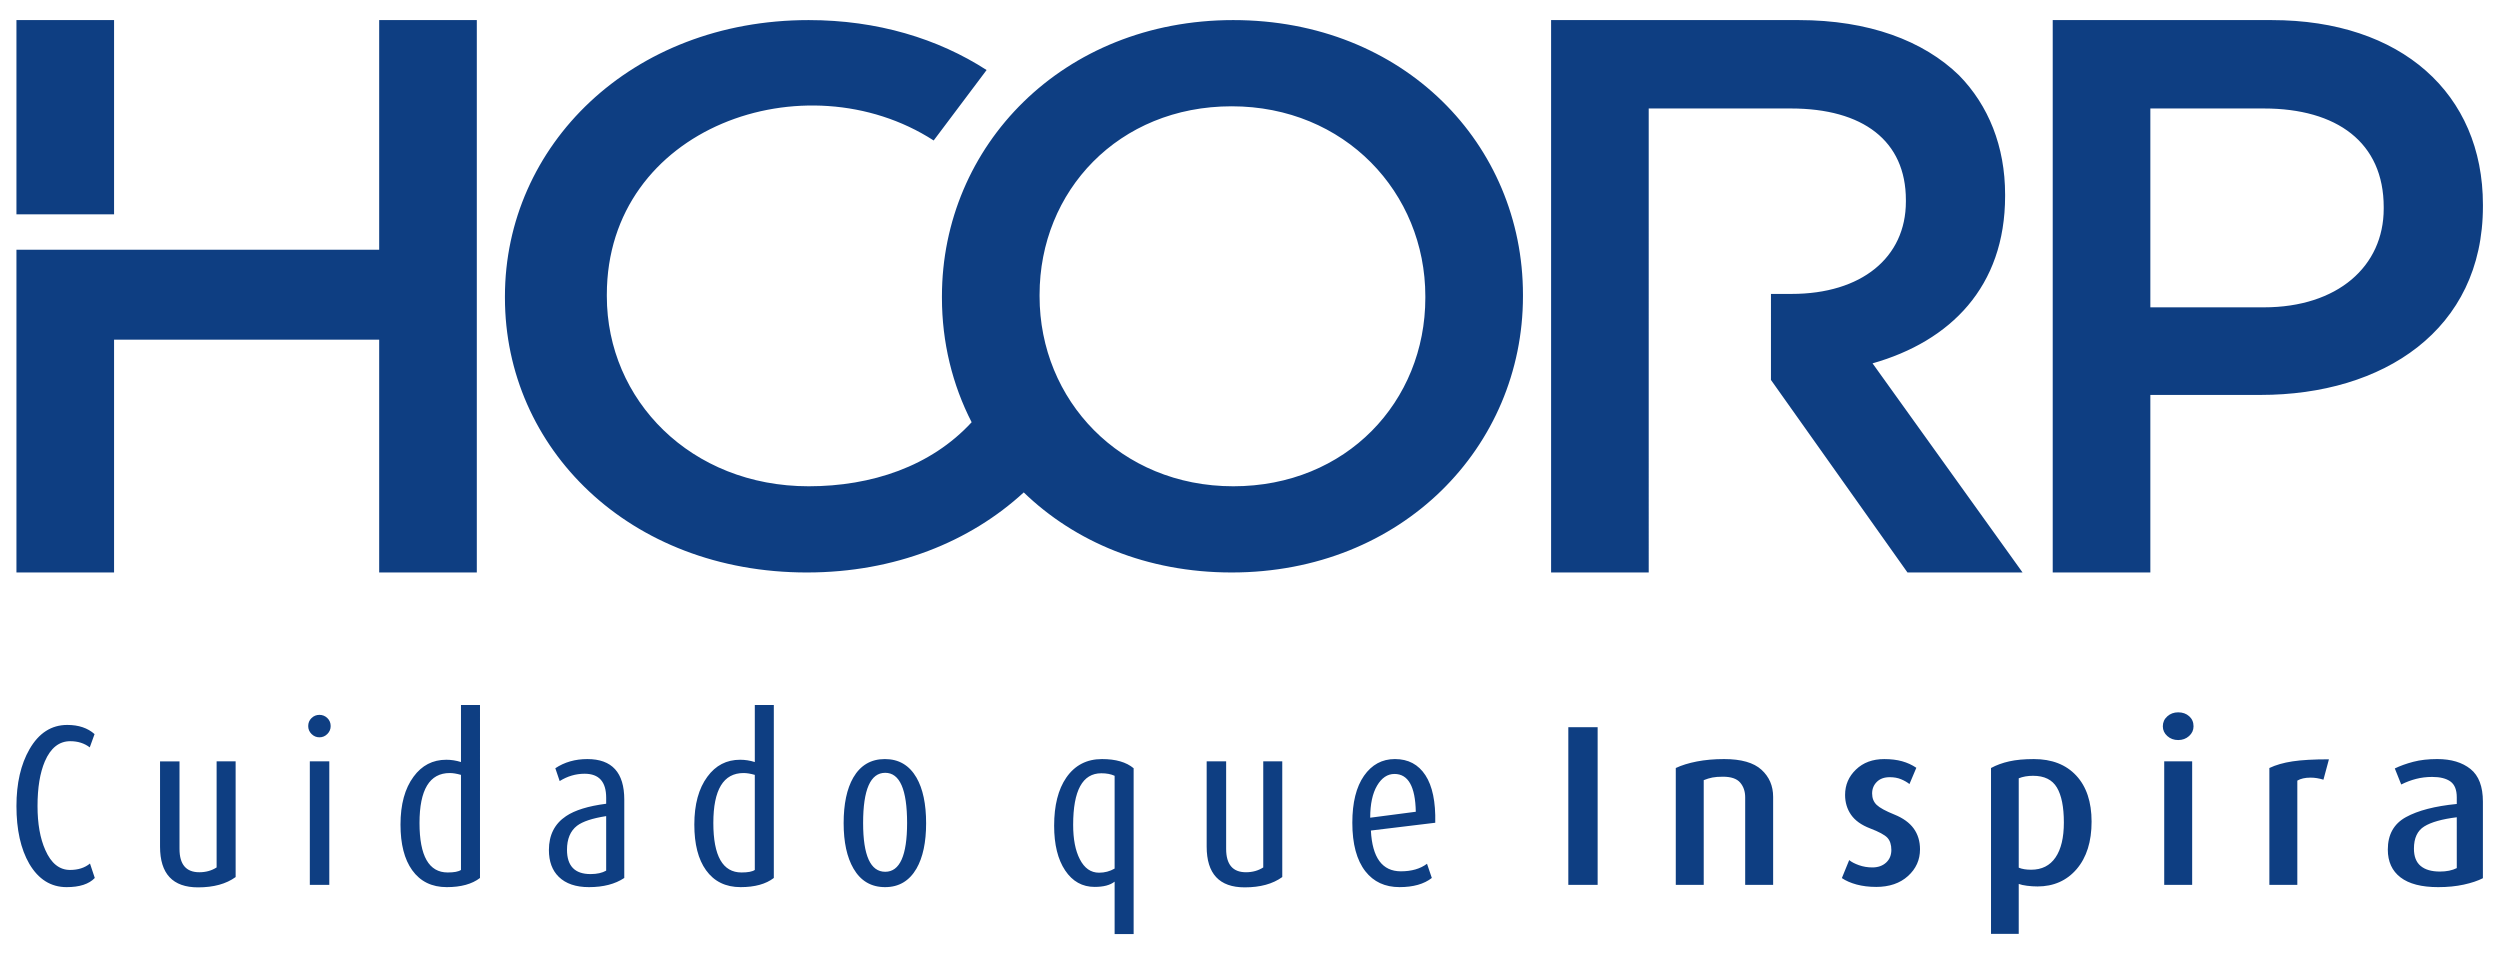
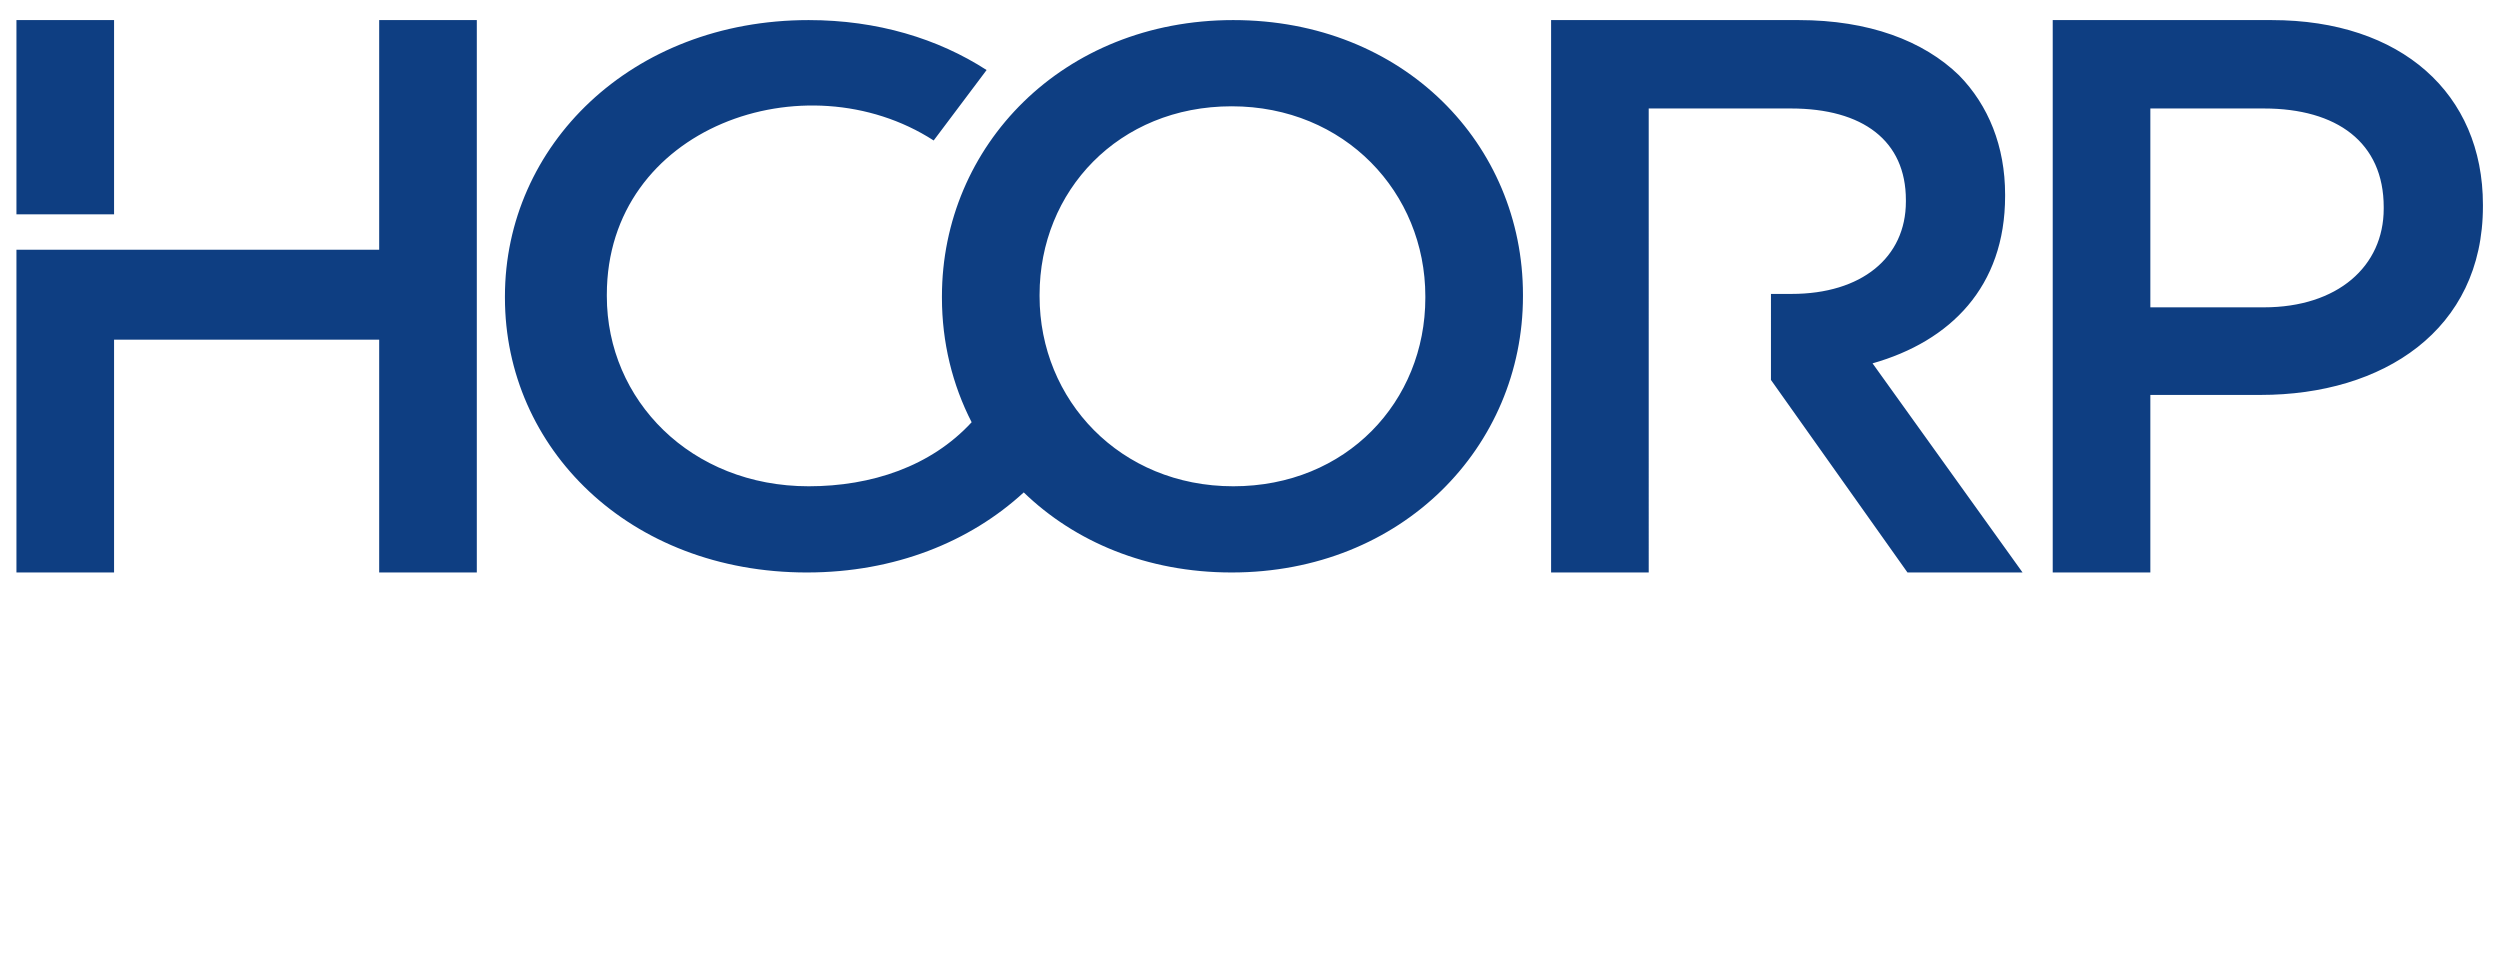
<svg xmlns="http://www.w3.org/2000/svg" version="1.1" id="svg2" xml:space="preserve" width="486.4" height="185.6" viewBox="0 0 486.4 185.6">
  <defs id="defs6" />
  <g id="g8" transform="matrix(1.333,0,0,-1.333,0,185.6)">
    <g id="g10">
      <path d="M 2.4,55.678 H 16.649 V 89.655 H 55.344 V 55.678 H 69.594 v 80.625 H 55.344 V 102.786 H 2.4 Z m 14.249,52.277 v 28.348 H 2.4 V 107.955 Z M 313.858,94.377 v 29.024 h 16.566 c 10.66,0 17.494,-4.95 17.494,-14.396 v -0.232 c 0,-8.407 -6.72,-14.396 -17.494,-14.396 z M 299.608,55.678 h 14.249 V 81.593 h 16.103 c 17.842,0 32.439,9.445 32.439,27.526 v 0.232 c 0,16.239 -11.933,26.951 -30.816,26.951 h -31.975 z m -58.968,67.724 h 20.737 c 10.542,0 16.799,-4.721 16.799,-13.361 v -0.23 c 0,-8.177 -6.488,-13.476 -16.683,-13.476 h -3.011 V 83.781 l 19.927,-28.103 h 16.797 l -21.896,30.523 c 11.355,3.224 19.348,11.171 19.348,24.416 v 0.23 c 0,7.027 -2.433,13.016 -6.72,17.393 -5.212,5.068 -13.207,8.063 -23.401,8.063 h -36.145 v -80.625 h 14.249 z M 117.786,55.678 c 12.84,0 23.816,4.494 31.636,11.686 7.45,-7.202 17.967,-11.686 30.345,-11.686 24.908,0 42.519,18.375 42.519,40.311 v 0.223 c 0,21.938 -17.378,40.091 -42.287,40.091 -24.907,0 -42.517,-18.375 -42.517,-40.314 v -0.221 c 0,-6.511 1.53,-12.692 4.336,-18.161 -5.937,-6.449 -14.613,-9.347 -23.787,-9.347 -17.216,0 -29.46,12.595 -29.46,27.738 v 0.223 c 0,24.5 28.984,34.587 47.705,22.51 L 144,129.013 c -7.092,4.582 -15.947,7.29 -25.971,7.29 -25.969,0 -44.33,-18.375 -44.33,-40.314 v -0.221 c 0,-21.937 18.118,-40.09 44.087,-40.09 z m 62.216,12.582 c -16.511,0 -28.27,12.585 -28.27,27.729 v 0.223 c 0,15.146 11.522,27.508 28.034,27.508 16.512,0 28.271,-12.587 28.271,-27.731 v -0.221 c 0,-15.146 -11.524,-27.508 -28.035,-27.508" style="fill:#0e3e82;fill-opacity:1;fill-rule:evenodd;stroke:none" id="path12" />
-       <path d="M 13.835,11.089 C 12.988,10.197 11.617,9.752 9.723,9.752 c -2.296,0 -4.113,1.137 -5.45,3.41 -1.249,2.163 -1.873,4.971 -1.873,8.427 0,3.321 0.635,6.085 1.905,8.293 1.36,2.363 3.199,3.544 5.518,3.544 1.649,0 2.976,-0.446 3.979,-1.338 l -0.702,-1.939 c -0.78,0.602 -1.728,0.903 -2.842,0.903 -1.627,0 -2.865,-0.981 -3.711,-2.942 -0.714,-1.672 -1.07,-3.846 -1.07,-6.521 0,-2.586 0.379,-4.726 1.137,-6.42 0.847,-1.939 2.051,-2.909 3.611,-2.909 1.182,0 2.151,0.312 2.909,0.936 z m 20.558,0.134 c -1.382,-1.003 -3.21,-1.505 -5.484,-1.505 -3.7,0 -5.551,1.984 -5.551,5.952 v 12.439 h 2.842 V 15.336 c 0,-2.274 0.964,-3.411 2.892,-3.411 0.953,0 1.795,0.234 2.525,0.702 v 15.482 h 2.775 z m 13.87,22.035 c 0,-0.446 -0.162,-0.83 -0.485,-1.154 -0.323,-0.323 -0.708,-0.485 -1.154,-0.485 -0.446,0 -0.831,0.162 -1.154,0.485 -0.323,0.324 -0.485,0.708 -0.485,1.154 0,0.468 0.162,0.858 0.485,1.171 0.323,0.312 0.708,0.468 1.154,0.468 0.446,0 0.831,-0.156 1.154,-0.468 0.324,-0.312 0.485,-0.702 0.485,-1.171 z M 48.063,10.086 h -2.842 v 18.023 h 2.842 z m 21.995,1.003 c -1.159,-0.891 -2.776,-1.337 -4.849,-1.337 -2.184,0 -3.868,0.825 -5.049,2.474 -1.137,1.583 -1.705,3.801 -1.705,6.655 0,2.942 0.635,5.272 1.906,6.988 1.204,1.65 2.798,2.475 4.782,2.475 0.714,0 1.427,-0.111 2.14,-0.334 v 8.326 h 2.776 z m -2.776,1.171 v 13.877 c -0.624,0.178 -1.17,0.268 -1.638,0.268 -2.943,0 -4.414,-2.43 -4.414,-7.29 0,-4.815 1.371,-7.223 4.113,-7.223 0.936,0 1.583,0.123 1.939,0.368 z m 23.834,-1.171 c -1.337,-0.891 -3.054,-1.337 -5.149,-1.337 -1.917,0 -3.389,0.501 -4.414,1.505 -0.959,0.936 -1.437,2.24 -1.437,3.912 0,2.185 0.836,3.834 2.507,4.949 1.293,0.869 3.244,1.471 5.852,1.805 v 0.869 c 0,2.341 -1.048,3.511 -3.143,3.511 -1.293,0 -2.507,-0.357 -3.644,-1.07 l -0.635,1.873 c 1.338,0.892 2.898,1.338 4.681,1.338 3.589,0 5.384,-1.973 5.384,-5.918 z m -2.642,1.07 v 7.959 c -2.006,-0.313 -3.421,-0.781 -4.247,-1.405 -0.981,-0.758 -1.471,-1.928 -1.471,-3.511 0,-2.363 1.142,-3.545 3.433,-3.545 0.942,0 1.7,0.168 2.285,0.502 z m 24.47,-1.07 c -1.159,-0.891 -2.776,-1.337 -4.849,-1.337 -2.184,0 -3.868,0.825 -5.049,2.474 -1.137,1.583 -1.705,3.801 -1.705,6.655 0,2.942 0.635,5.272 1.906,6.988 1.204,1.65 2.797,2.475 4.782,2.475 0.714,0 1.427,-0.111 2.14,-0.334 v 8.326 h 2.776 z m -2.776,1.171 v 13.877 c -0.624,0.178 -1.17,0.268 -1.638,0.268 -2.943,0 -4.414,-2.43 -4.414,-7.29 0,-4.815 1.371,-7.223 4.113,-7.223 0.936,0 1.583,0.123 1.939,0.368 z m 25.005,6.822 c 0,-2.787 -0.469,-4.994 -1.405,-6.621 -1.047,-1.806 -2.574,-2.709 -4.581,-2.709 -2.029,0 -3.567,0.903 -4.614,2.709 -0.958,1.649 -1.438,3.857 -1.438,6.621 0,2.809 0.468,5.027 1.404,6.654 1.048,1.806 2.586,2.708 4.614,2.708 2.029,0 3.567,-0.902 4.614,-2.708 0.936,-1.627 1.405,-3.845 1.405,-6.654 z m -2.776,0.033 c 0,4.882 -1.064,7.323 -3.193,7.323 -2.151,0 -3.227,-2.441 -3.227,-7.323 0,-4.748 1.075,-7.122 3.227,-7.122 2.129,0 3.193,2.374 3.193,7.122 z M 165.462,2.897 h -2.776 v 7.657 c -0.647,-0.513 -1.616,-0.769 -2.909,-0.769 -1.806,0 -3.243,0.803 -4.314,2.408 -1.07,1.605 -1.605,3.779 -1.605,6.52 0,2.965 0.591,5.305 1.772,7.022 1.248,1.806 2.987,2.708 5.216,2.708 2.006,0 3.544,-0.446 4.615,-1.338 z m -2.776,9.564 v 13.542 c -0.535,0.245 -1.181,0.368 -1.939,0.368 -2.742,0 -4.113,-2.507 -4.113,-7.523 0,-2.095 0.323,-3.767 0.97,-5.016 0.669,-1.315 1.605,-1.973 2.809,-1.973 0.825,0 1.583,0.201 2.274,0.602 z m 24.47,-1.237 c -1.382,-1.003 -3.21,-1.505 -5.484,-1.505 -3.7,0 -5.551,1.984 -5.551,5.952 v 12.439 h 2.842 V 15.336 c 0,-2.274 0.964,-3.411 2.892,-3.411 0.953,0 1.795,0.234 2.525,0.702 v 15.482 h 2.775 z m 22.33,7.925 -9.396,-1.137 c 0.2,-3.968 1.661,-5.952 4.38,-5.952 1.56,0 2.831,0.368 3.812,1.103 l 0.702,-2.073 c -1.137,-0.891 -2.709,-1.337 -4.715,-1.337 -2.118,0 -3.779,0.769 -4.982,2.307 -1.27,1.627 -1.906,3.99 -1.906,7.089 0,2.943 0.568,5.227 1.705,6.855 1.137,1.627 2.642,2.441 4.514,2.441 1.94,0 3.422,-0.786 4.447,-2.358 1.026,-1.571 1.505,-3.884 1.438,-6.938 z m -2.842,1.605 c -0.067,3.678 -1.103,5.517 -3.11,5.517 -1.025,0 -1.872,-0.568 -2.541,-1.705 -0.669,-1.137 -1.003,-2.697 -1.003,-4.681 z M 228.906,10.086 v 23.005 h 4.28 V 10.086 Z m 25.815,0 v 12.773 c 0,0.869 -0.245,1.589 -0.736,2.157 -0.49,0.569 -1.326,0.853 -2.507,0.853 -0.625,0 -1.137,-0.038 -1.538,-0.117 -0.401,-0.078 -0.825,-0.206 -1.27,-0.385 V 10.086 h -4.079 v 17.053 c 0.847,0.401 1.872,0.719 3.076,0.953 1.204,0.234 2.53,0.351 3.979,0.351 2.497,0 4.314,-0.518 5.45,-1.555 1.137,-1.036 1.705,-2.357 1.705,-3.962 V 10.086 Z m 19.094,-0.301 c -1.026,0 -1.967,0.117 -2.826,0.346 -0.858,0.234 -1.577,0.546 -2.157,0.942 l 1.07,2.625 c 0.335,-0.279 0.808,-0.524 1.421,-0.742 0.613,-0.217 1.265,-0.329 1.956,-0.329 0.825,0 1.494,0.234 2.007,0.702 0.513,0.468 0.769,1.087 0.769,1.844 0,0.781 -0.195,1.377 -0.585,1.795 -0.39,0.412 -1.226,0.864 -2.507,1.354 -1.282,0.49 -2.213,1.159 -2.792,1.995 -0.579,0.836 -0.869,1.806 -0.869,2.898 0,1.454 0.529,2.686 1.588,3.7 1.059,1.02 2.436,1.527 4.13,1.527 0.981,0 1.85,-0.106 2.608,-0.318 0.758,-0.212 1.449,-0.529 2.073,-0.953 l -1.003,-2.374 c -0.335,0.267 -0.742,0.501 -1.221,0.702 -0.479,0.201 -1.031,0.301 -1.655,0.301 -0.802,0 -1.432,-0.229 -1.889,-0.686 -0.457,-0.457 -0.685,-1.02 -0.685,-1.689 0,-0.691 0.223,-1.248 0.669,-1.672 0.446,-0.424 1.304,-0.892 2.574,-1.405 1.271,-0.512 2.212,-1.193 2.826,-2.039 0.613,-0.847 0.92,-1.861 0.92,-3.043 0,-1.538 -0.585,-2.837 -1.756,-3.896 -1.17,-1.059 -2.725,-1.588 -4.664,-1.588 z m 23.541,0.067 c -0.49,0 -0.992,0.034 -1.505,0.1 -0.512,0.067 -0.914,0.156 -1.204,0.268 V 2.93 h -4.046 v 24.209 c 0.78,0.423 1.666,0.747 2.658,0.97 0.992,0.223 2.19,0.334 3.595,0.334 2.63,0 4.692,-0.802 6.186,-2.408 1.493,-1.605 2.24,-3.846 2.24,-6.721 0,-2.921 -0.725,-5.227 -2.173,-6.922 -1.449,-1.694 -3.366,-2.542 -5.752,-2.542 z m -0.602,16.151 c -0.803,0 -1.505,-0.123 -2.107,-0.368 V 12.594 c 0.468,-0.2 1.07,-0.301 1.806,-0.301 1.56,0 2.747,0.596 3.561,1.789 0.814,1.192 1.22,2.892 1.22,5.099 0,2.274 -0.34,3.979 -1.02,5.116 -0.68,1.137 -1.833,1.705 -3.461,1.705 z m 21.166,5.216 c -0.624,0 -1.154,0.195 -1.588,0.585 -0.435,0.391 -0.652,0.864 -0.652,1.421 0,0.58 0.217,1.065 0.652,1.455 0.434,0.39 0.964,0.585 1.588,0.585 0.647,0 1.181,-0.19 1.605,-0.569 0.423,-0.379 0.635,-0.869 0.635,-1.471 0,-0.557 -0.218,-1.031 -0.652,-1.421 -0.435,-0.39 -0.964,-0.585 -1.588,-0.585 z M 315.881,10.086 v 18.023 h 4.079 V 10.086 Z m 23.24,15.348 c -0.647,0.201 -1.27,0.301 -1.873,0.301 -0.802,0 -1.449,-0.145 -1.939,-0.435 V 10.086 h -4.08 v 17.053 c 0.936,0.446 2.062,0.769 3.377,0.97 1.316,0.201 3.087,0.3 5.317,0.3 z M 355.873,9.752 c -2.43,0 -4.264,0.474 -5.501,1.421 -1.237,0.948 -1.856,2.302 -1.856,4.063 0,2.185 0.88,3.761 2.642,4.732 1.761,0.97 4.235,1.61 7.423,1.923 v 0.969 c 0,1.093 -0.306,1.862 -0.919,2.308 -0.619,0.446 -1.505,0.669 -2.664,0.669 -0.83,0 -1.61,-0.095 -2.346,-0.284 -0.742,-0.19 -1.466,-0.463 -2.179,-0.819 l -0.936,2.341 c 0.78,0.379 1.677,0.702 2.692,0.969 1.02,0.268 2.184,0.401 3.5,0.401 2.034,0 3.65,-0.485 4.86,-1.454 1.204,-0.97 1.806,-2.558 1.806,-4.765 V 11.056 c -0.736,-0.379 -1.667,-0.691 -2.792,-0.936 -1.126,-0.245 -2.368,-0.368 -3.728,-0.368 z m 2.708,10.198 c -2.151,-0.267 -3.733,-0.713 -4.742,-1.337 -1.009,-0.624 -1.51,-1.705 -1.51,-3.243 0,-1.137 0.323,-1.978 0.975,-2.524 0.652,-0.546 1.588,-0.82 2.826,-0.82 0.964,0 1.778,0.168 2.452,0.502 z" style="fill:#0e3e82;fill-opacity:1;fill-rule:evenodd;stroke:none" id="path14" />
    </g>
  </g>
</svg>